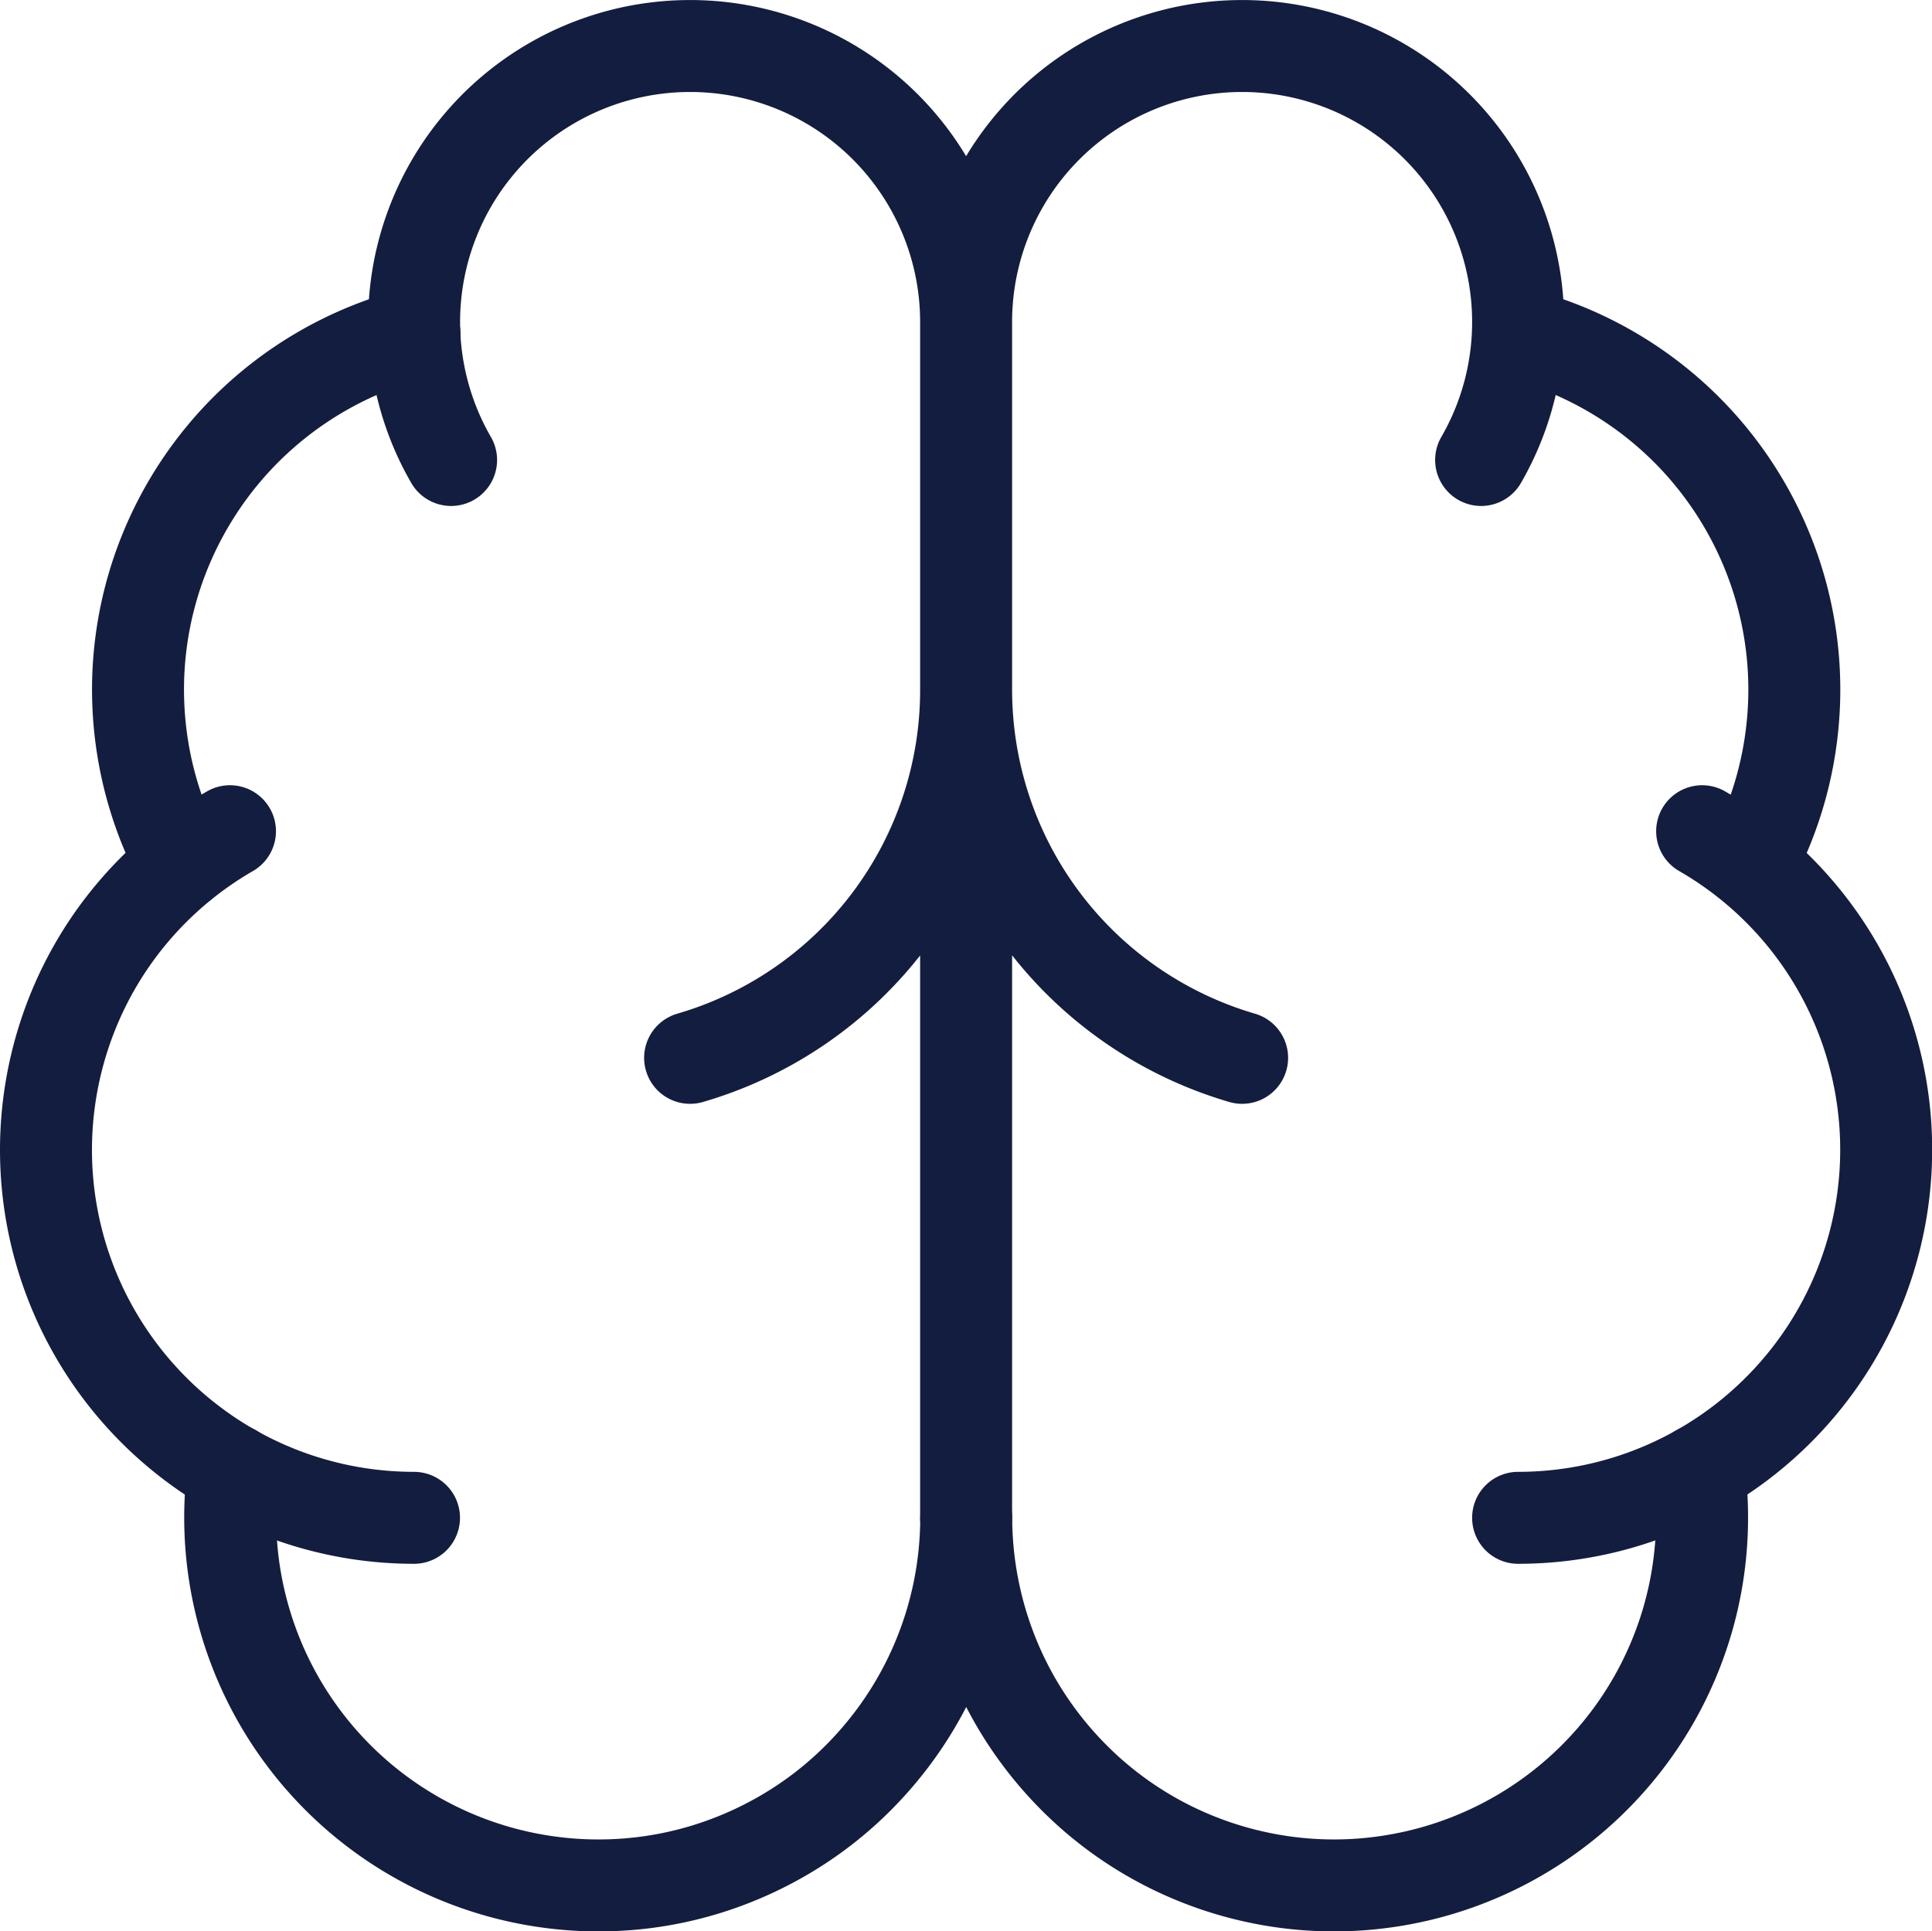
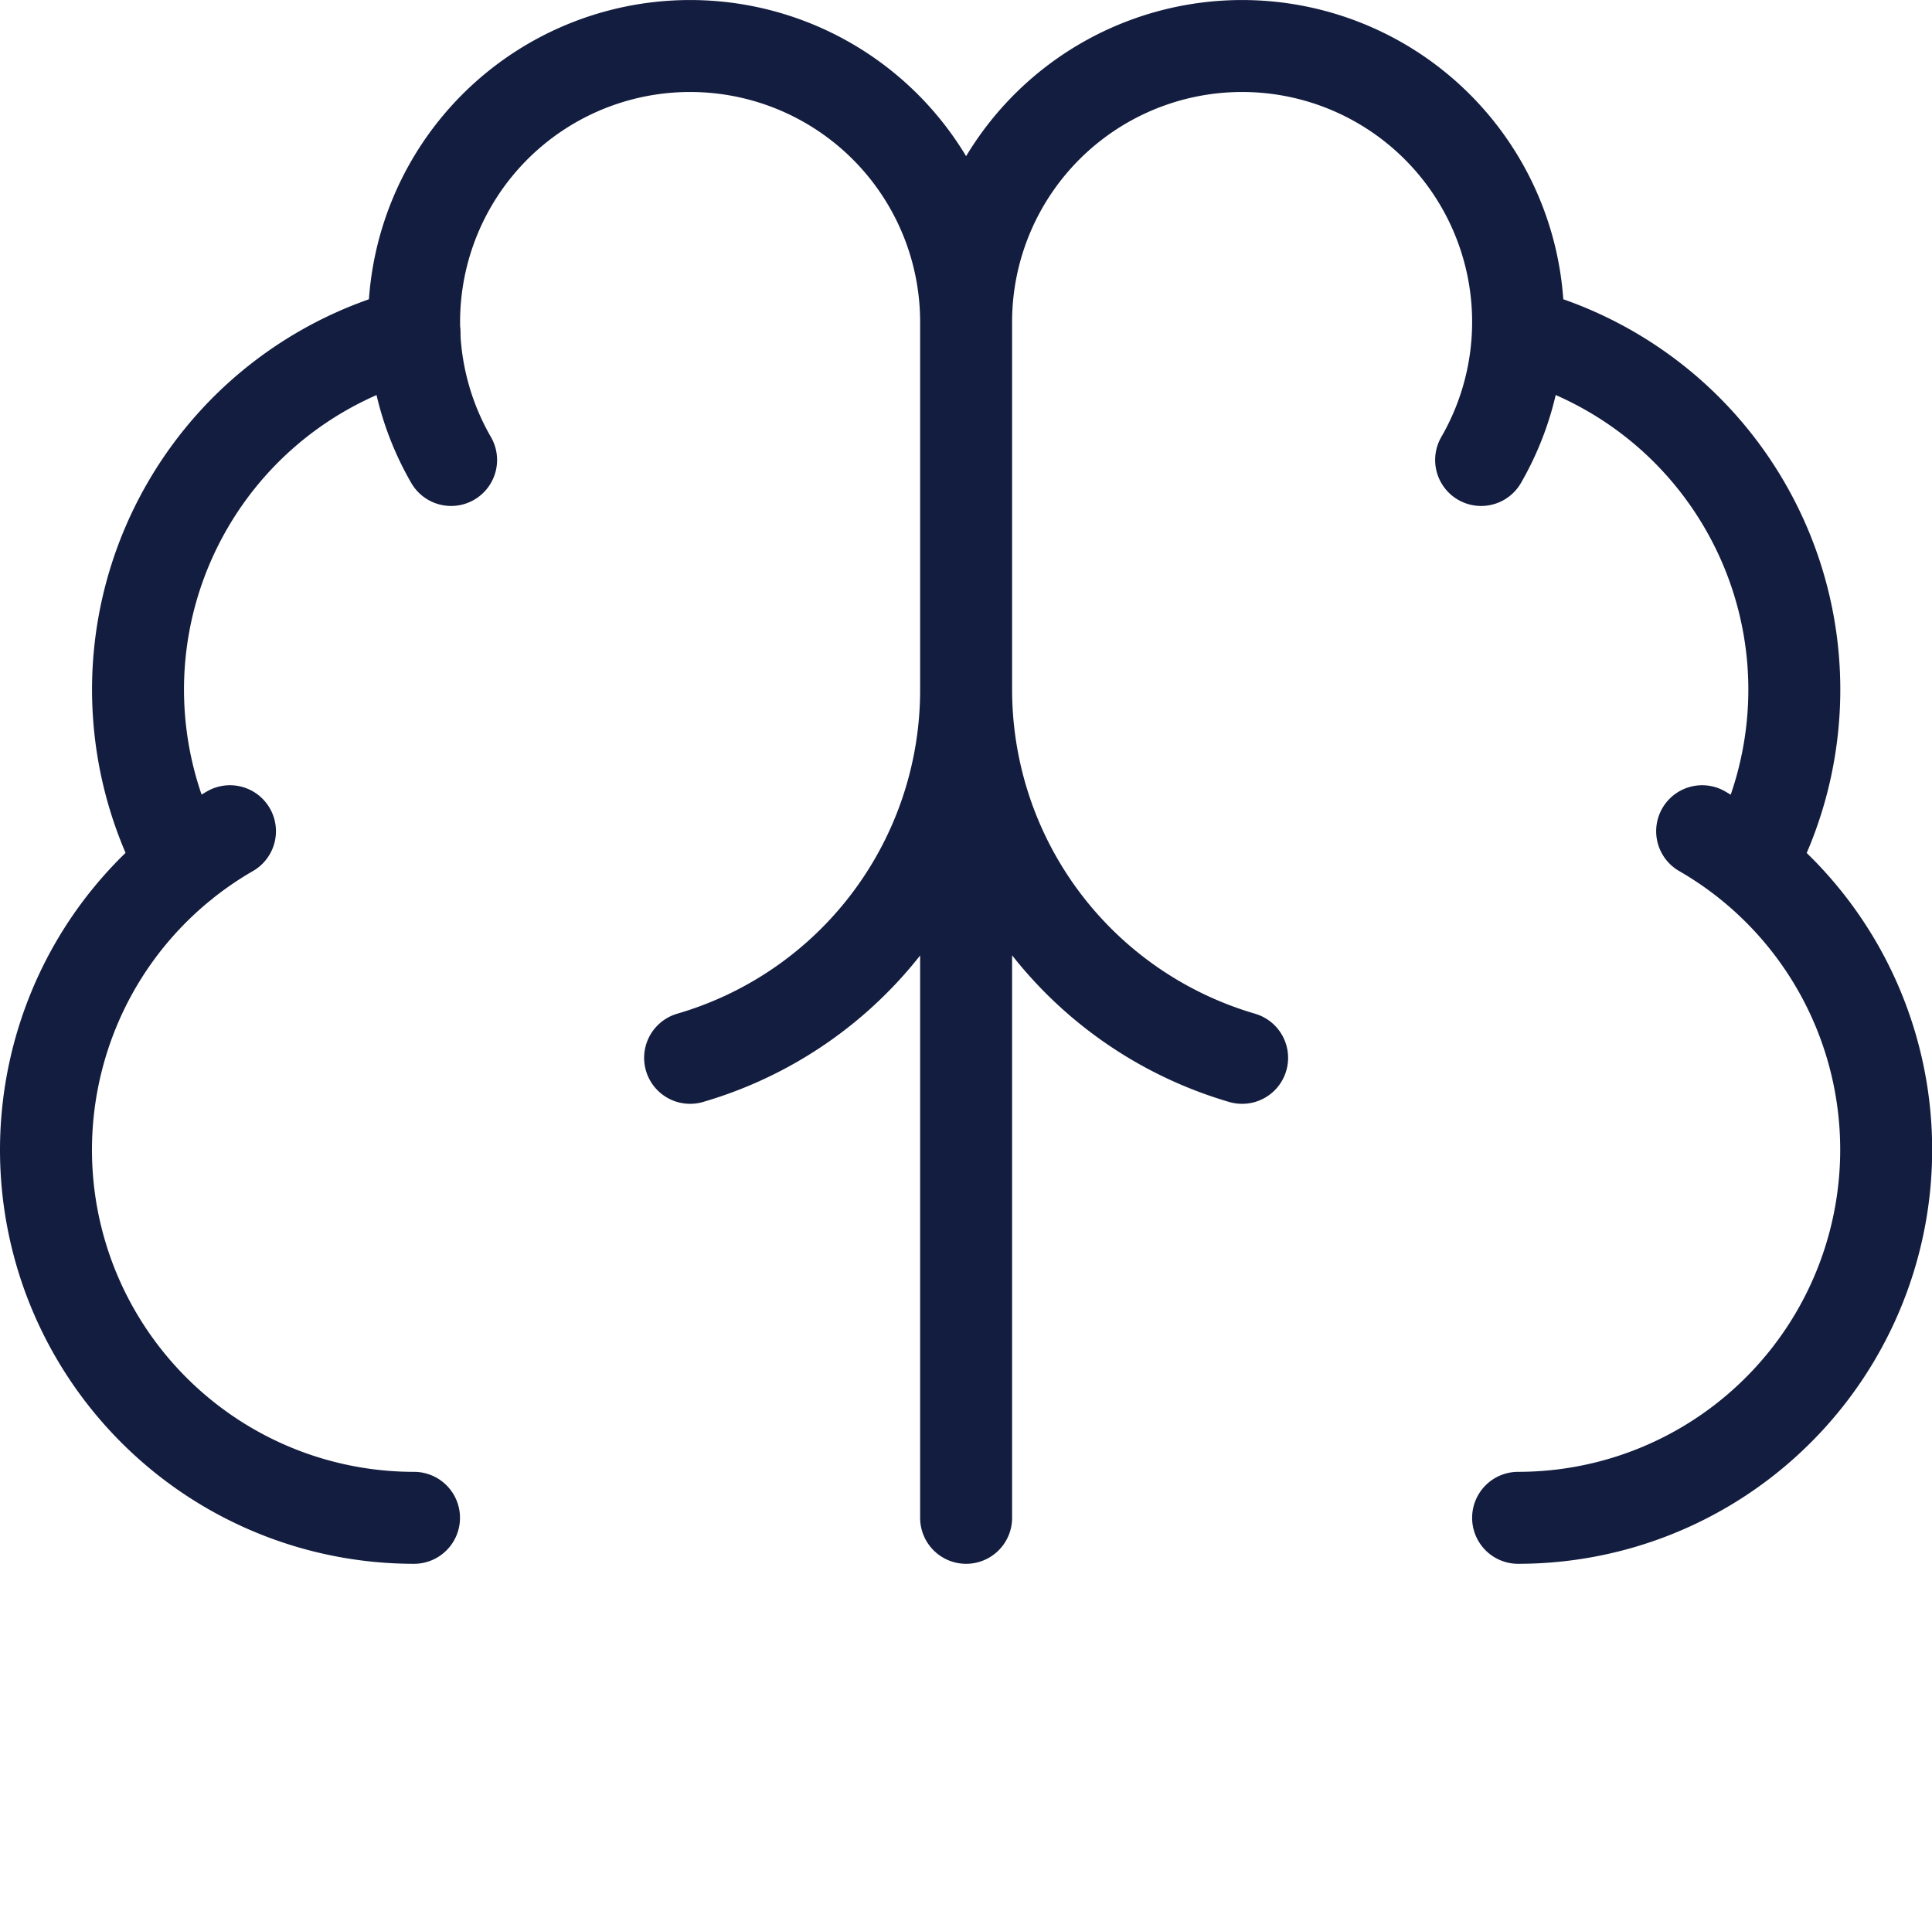
<svg xmlns="http://www.w3.org/2000/svg" width="17.5" height="17.496" fill="none" stroke="#131d3f" stroke-width=".833" stroke-linecap="round" stroke-linejoin="round">
  <path d="M8.751 13.75V2.917m2.5 6.666c-.721-.211-1.354-.649-1.805-1.25s-.694-1.332-.695-2.083a3.47 3.47 0 0 1-2.5 3.333m7.165-5.416A2.5 2.5 0 0 0 11.898.502a2.5 2.5 0 0 0-3.147 2.414A2.5 2.5 0 0 0 5.604.502a2.5 2.5 0 0 0-1.518 3.665m9.663-1.146a3.34 3.34 0 0 1 1.33.689c.385.327.691.739.894 1.202s.298.967.277 1.472a3.34 3.34 0 0 1-.396 1.445m-2.103 5.921a3.33 3.33 0 0 0 2.029-.689c.582-.447 1.001-1.073 1.191-1.782a3.33 3.33 0 0 0-1.553-3.749" />
-   <path d="M15.39 13.319c.058.452.024.911-.102 1.349s-.34.845-.63 1.197-.648.64-1.054.848-.849.33-1.304.36-.911-.035-1.339-.188-.822-.393-1.154-.705-.598-.688-.779-1.106-.275-.869-.276-1.324a3.33 3.33 0 0 1-.276 1.324c-.181.418-.447.794-.779 1.106s-.726.551-1.154.705-.885.218-1.34.188-.898-.152-1.304-.36-.764-.496-1.054-.848-.504-.759-.63-1.197-.161-.897-.102-1.349" />
  <path d="M3.75 13.75a3.33 3.33 0 0 1-2.029-.689C1.139 12.614.72 11.988.53 11.279s-.14-1.46.14-2.138.777-1.244 1.413-1.611m1.671-4.509a3.34 3.34 0 0 0-1.33.689c-.385.327-.691.739-.894 1.202s-.298.967-.277 1.472a3.34 3.34 0 0 0 .396 1.445" />
</svg>